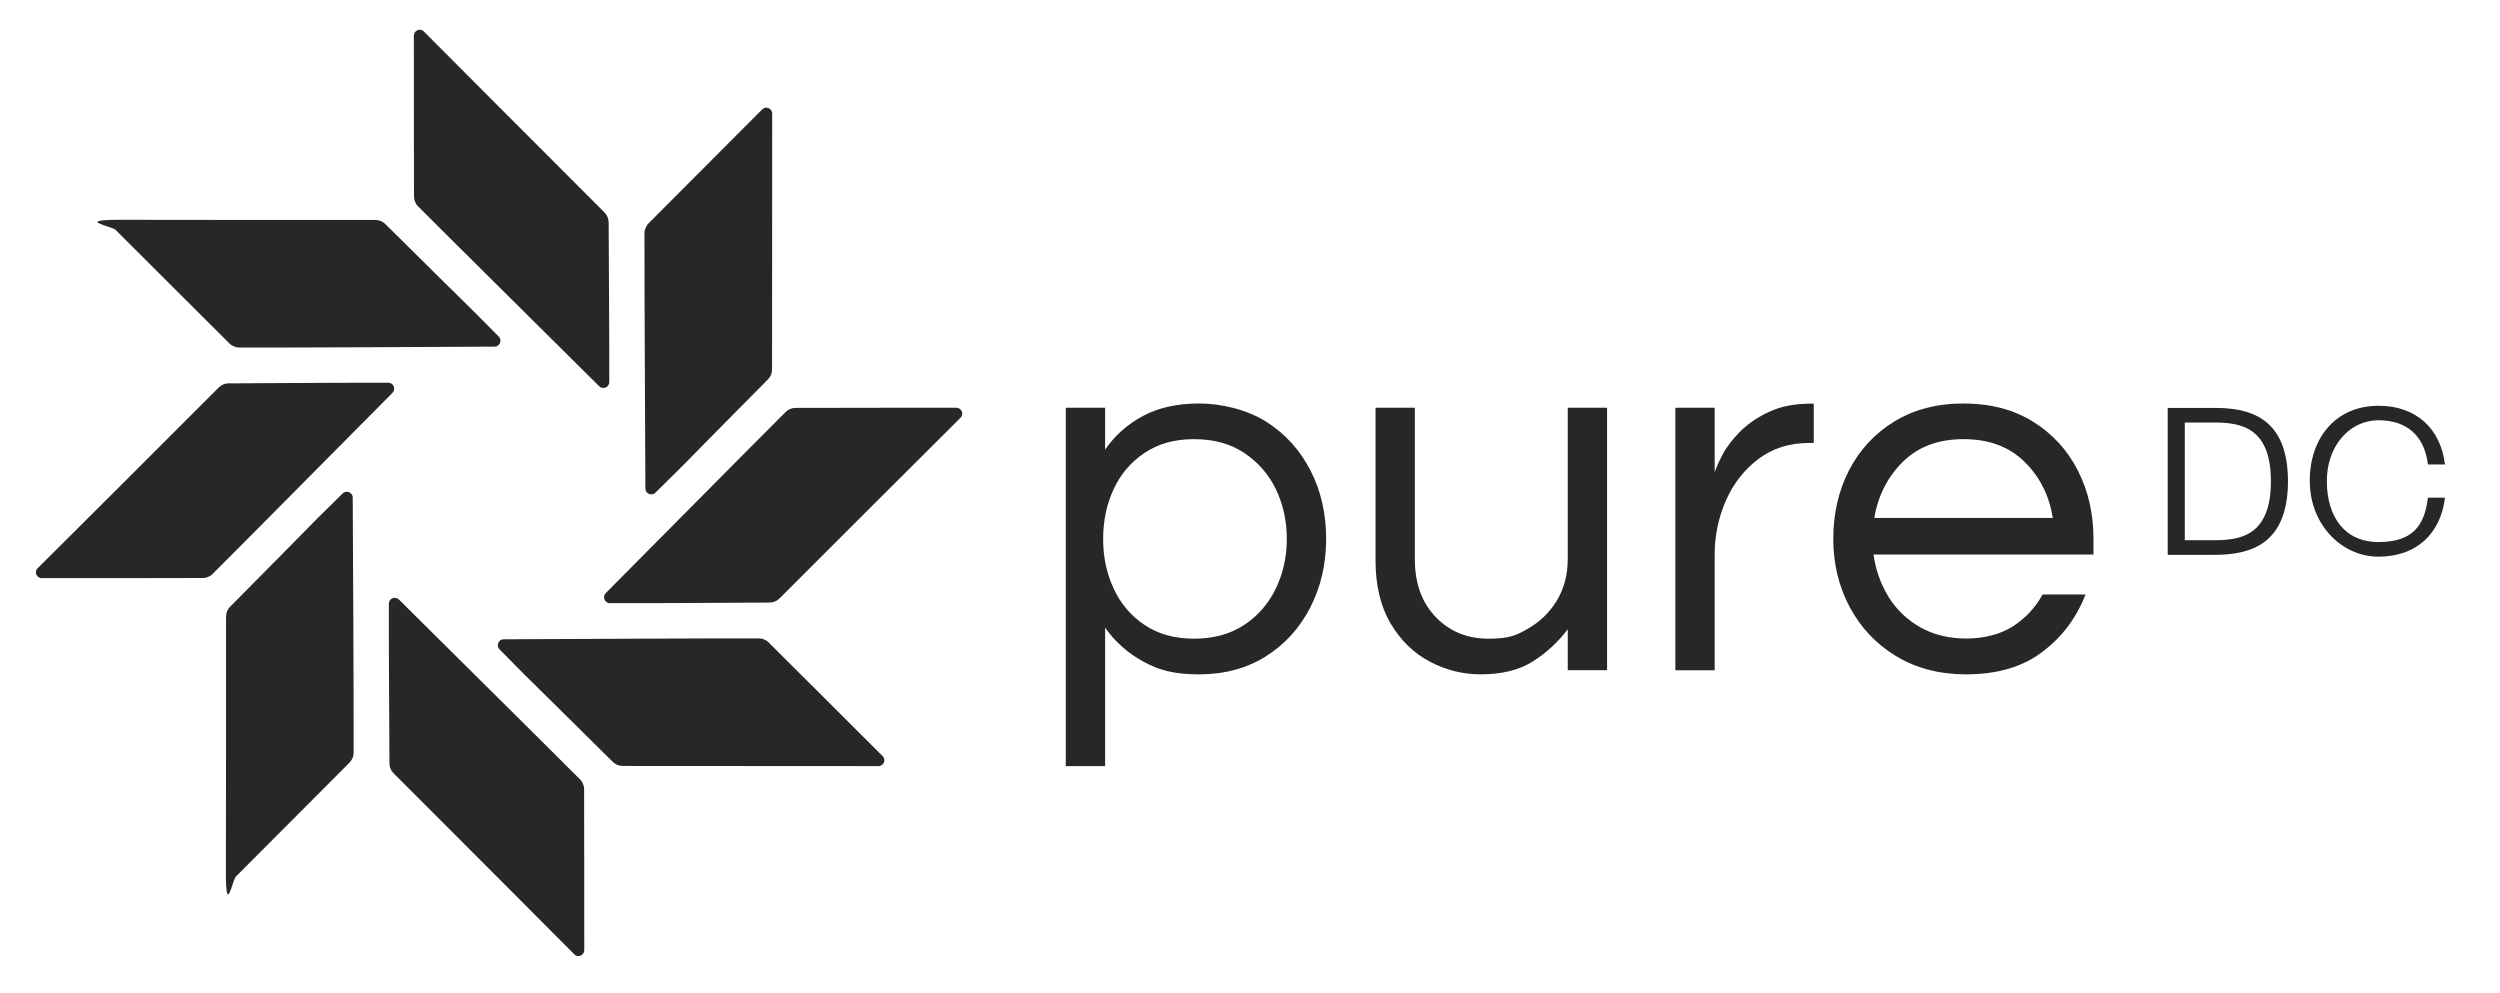
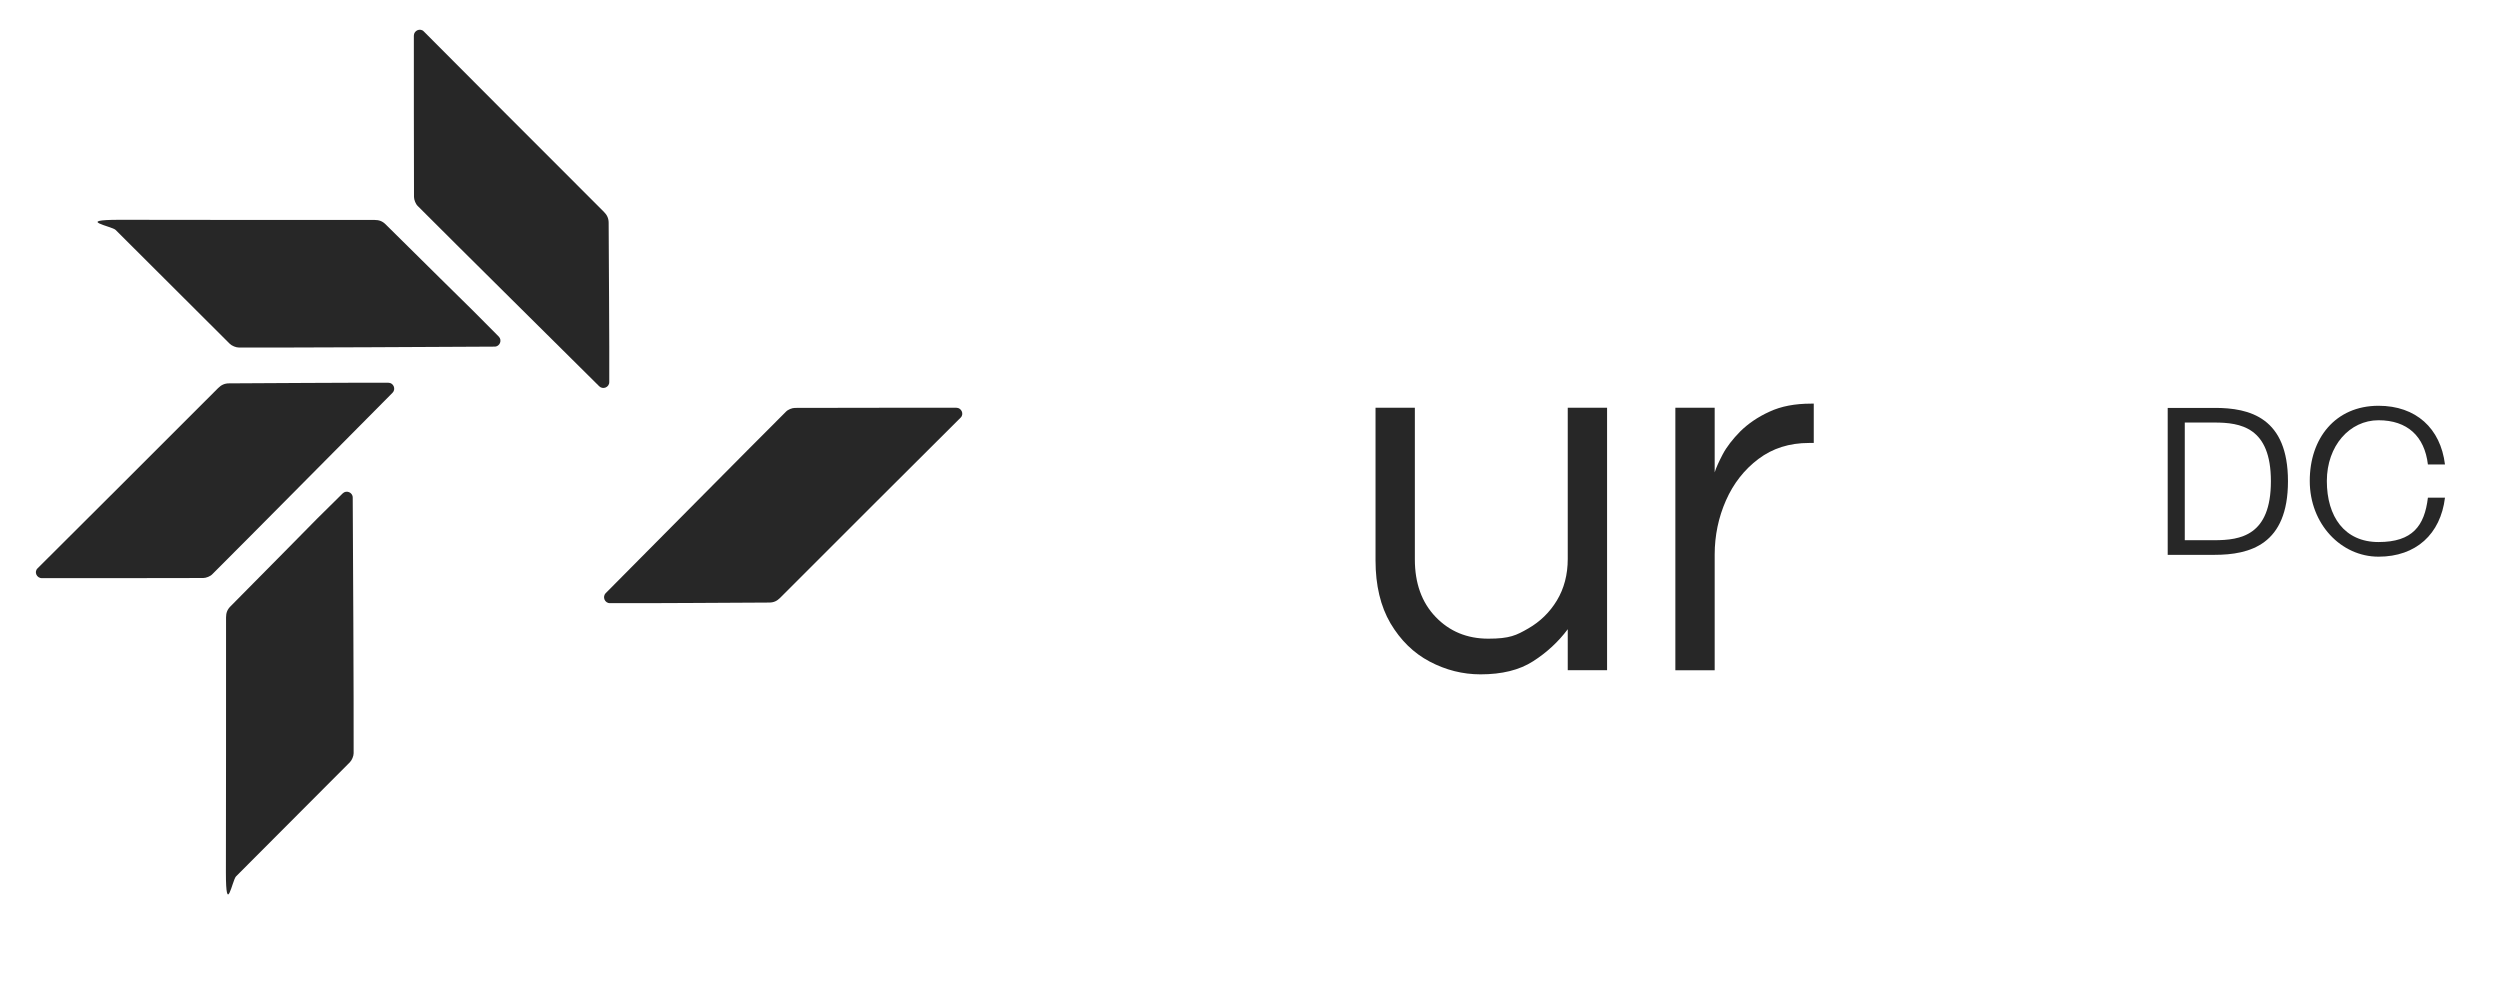
<svg xmlns="http://www.w3.org/2000/svg" id="Layer_1" version="1.1" viewBox="0 0 1640.1 651.7">
  <defs>
    <style>
      .st0 {
        fill: #272727;
      }
    </style>
  </defs>
  <g>
-     <path class="st0" d="M383.3,623.3c0-22,0-76.9-.1-105.8,0-2-1.1-4.7-2.5-6-23.9-24-96.8-96.1-119-118.2-2.4-2.4-6.6-.7-6.6,2.7v23.7c-.1,0,.3,53.9.4,80.8,0,3,1,5.1,3.1,7.2,33,32.9,97.4,97.5,118.2,118.4,2.3,2.4,6.5.7,6.5-2.8Z" />
-     <path class="st0" d="M579,496c-15.5-15.5-54.4-54.3-74.9-74.7-1.4-1.4-4.1-2.5-6-2.5-33.9-.1-136.4.5-167.7.6-3.4,0-5.1,4.2-2.7,6.6l16.6,16.8s38.4,37.8,57.5,56.8c2.1,2.1,4.3,2.9,7.2,2.9,46.6,0,137.8.1,167.3.1,3.5,0,5.2-4.2,2.7-6.6Z" />
    <path class="st0" d="M627.4,267.5c-22,0-76.9,0-105.8.1-2,0-4.7,1.1-6,2.5-24,23.9-96.1,96.8-118.2,119-2.4,2.4-.7,6.6,2.7,6.6h23.7c0,.1,53.9-.3,80.8-.4,3,0,5.1-1,7.2-3.1,32.9-33,97.5-97.4,118.4-118.2,2.4-2.3.6-6.5-2.8-6.5Z" />
-     <path class="st0" d="M500,71.8c-15.5,15.5-54.3,54.4-74.7,74.9-1.4,1.4-2.5,4.1-2.5,6.1-.1,33.9.5,136.4.6,167.7,0,3.4,4.2,5.1,6.6,2.7l16.8-16.6s37.8-38.4,56.8-57.5c2.1-2.1,2.9-4.3,2.9-7.2,0-46.6.1-137.8.1-167.3,0-3.6-4.2-5.3-6.6-2.8Z" />
    <path class="st0" d="M271.5,23.4c0,21.9,0,76.9.1,105.8,0,1.9,1.1,4.7,2.5,6,23.9,24,96.8,96.1,119,118.2,2.4,2.4,6.6.7,6.6-2.7v-23.7c.1,0-.3-53.8-.4-80.8,0-2.9-1-5.1-3.1-7.2-33-32.9-97.4-97.5-118.2-118.4-2.3-2.4-6.5-.6-6.5,2.8Z" />
    <path class="st0" d="M75.8,150.8c15.5,15.5,54.4,54.3,74.9,74.7,1.4,1.4,4.1,2.5,6.1,2.5,33.9.1,136.4-.4,167.7-.6,3.4,0,5.1-4.2,2.7-6.6l-16.7-16.8s-38.4-37.8-57.5-56.8c-2.1-2.1-4.3-2.9-7.2-2.9-46.6.1-137.8-.1-167.3-.1s-5.2,4.2-2.7,6.6Z" />
    <path class="st0" d="M27.5,379.3c22,0,76.9,0,105.8-.1,1.9,0,4.7-1.1,6-2.5,24-23.9,96.1-96.8,118.2-119,2.4-2.4.7-6.6-2.7-6.6h-23.7c0-.1-53.9.3-80.8.4-2.9,0-5.1,1-7.2,3.1-32.9,33-97.5,97.4-118.4,118.2-2.5,2.3-.7,6.5,2.8,6.5Z" />
    <path class="st0" d="M154.8,575c15.5-15.5,54.3-54.4,74.7-74.9,1.4-1.4,2.5-4.1,2.5-6,.1-33.9-.4-136.4-.6-167.7,0-3.4-4.2-5.1-6.6-2.7l-16.8,16.6s-37.8,38.4-56.8,57.5c-2.1,2.1-2.9,4.3-2.9,7.2.1,46.6-.1,137.8-.1,167.3s4.2,5.2,6.6,2.7Z" />
  </g>
  <g>
    <path class="st0" d="M1501,315.7c0,41.6-24.9,48.3-48.3,48.3h-30.6v-96.4h30.6c23.5-.1,48.3,6.6,48.3,48.1ZM1489.8,315.7c0-35.5-20-38.5-37.1-38.5h-19.4v77.2h19.4c17.2,0,37.1-3,37.1-38.7Z" />
-     <path class="st0" d="M1560.4,266.2c24.6,0,40.7,14.8,43.6,38.5h-11.2c-2.2-18.5-13.5-29-32.4-29s-33.9,16.7-33.9,39.9,11.5,40,33.9,40,30.2-10.7,32.4-29.1h11.2c-2.9,23.9-19,38.7-43.6,38.7s-45.1-21.5-45.1-49.6c-.1-28,16.8-49.4,45.1-49.4Z" />
+     <path class="st0" d="M1560.4,266.2c24.6,0,40.7,14.8,43.6,38.5h-11.2c-2.2-18.5-13.5-29-32.4-29s-33.9,16.7-33.9,39.9,11.5,40,33.9,40,30.2-10.7,32.4-29.1h11.2c-2.9,23.9-19,38.7-43.6,38.7s-45.1-21.5-45.1-49.6c-.1-28,16.8-49.4,45.1-49.4" />
  </g>
  <g>
-     <path class="st0" d="M699.2,502.6v-235.1h25.8v27.5c6.4-9.4,14.8-16.8,25-22.2,10.2-5.4,22.4-8.1,36.7-8.1s31.4,4,43.9,11.9,22.2,18.6,29.1,32c6.9,13.4,10.3,28.4,10.3,44.9s-3.4,31.2-10.3,44.8c-6.9,13.5-16.6,24.3-29.1,32.2-12.5,7.9-27.2,11.9-43.9,11.9s-26.5-2.8-36.7-8.4-18.5-13-25-22.2v90.8h-25.8ZM783.3,419c12.9,0,23.8-3,32.9-9s16-14,20.8-23.9c4.8-10,7.2-20.8,7.2-32.5s-2.4-22.8-7.2-32.7c-4.8-9.9-11.8-17.8-20.8-23.8s-20-9-32.9-9-23.4,3-32.4,9-15.7,13.9-20.3,23.8-6.9,20.8-6.9,32.7,2.3,22.6,6.9,32.5c4.6,10,11.4,18,20.3,23.9,8.9,6,19.7,9,32.4,9Z" />
    <path class="st0" d="M971.3,442.4c-11.7,0-22.8-2.8-33.4-8.4-10.6-5.6-19.1-14-25.7-25.1-6.5-11.1-9.8-24.9-9.8-41.2v-100.2h25.8v99.5c0,15.6,4.5,28.2,13.6,37.7s20.6,14.3,34.6,14.3,18.4-2.2,26.2-6.7,14.1-10.6,18.8-18.4c4.7-7.8,7.1-16.9,7.1-27.2v-99.2h25.8v172.2h-25.8v-26.9c-6.2,8.3-13.8,15.3-22.7,21-9,5.8-20.5,8.6-34.5,8.6Z" />
    <path class="st0" d="M1099.1,439.7v-172.2h25.8v42.4c.9-3,2.7-6.9,5.3-11.9,2.6-4.9,6.5-9.9,11.5-15,5.1-5,11.4-9.4,19.1-12.9,7.7-3.6,16.8-5.3,27.4-5.3h1.7v25.8h-3.1c-12.9,0-23.9,3.5-33.2,10.5-9.3,7-16.4,16.1-21.3,27.2s-7.4,23-7.4,35.6v75.8h-25.8Z" />
-     <path class="st0" d="M1289.8,442.4c-17.4,0-32.7-4-45.8-11.9-13.1-7.9-23.2-18.6-30.5-32.2-7.2-13.5-10.8-28.5-10.8-44.8s3.4-31.5,10.3-44.9,16.8-24.1,29.6-32c12.9-7.9,28-11.9,45.5-11.9s32.9,4,45.6,11.9,22.6,18.6,29.4,32c6.9,13.4,10.3,28.4,10.3,44.9v10.3h-144.3c1.4,10.1,4.7,19.3,9.8,27.7,5.2,8.4,12.1,15,20.8,20,8.7,4.9,18.8,7.4,30.3,7.4s22.4-2.7,30.7-8.1c8.3-5.4,14.7-12.3,19.3-20.8h28.2c-6,15.4-15.4,28-28.4,37.7-12.8,9.8-29.5,14.7-50,14.7ZM1229.6,339.8h117.1c-2.3-14.7-8.5-27-18.6-36.9s-23.4-14.8-39.9-14.8-29.8,4.9-39.8,14.8c-10,9.9-16.3,22.2-18.8,36.9Z" />
  </g>
</svg>